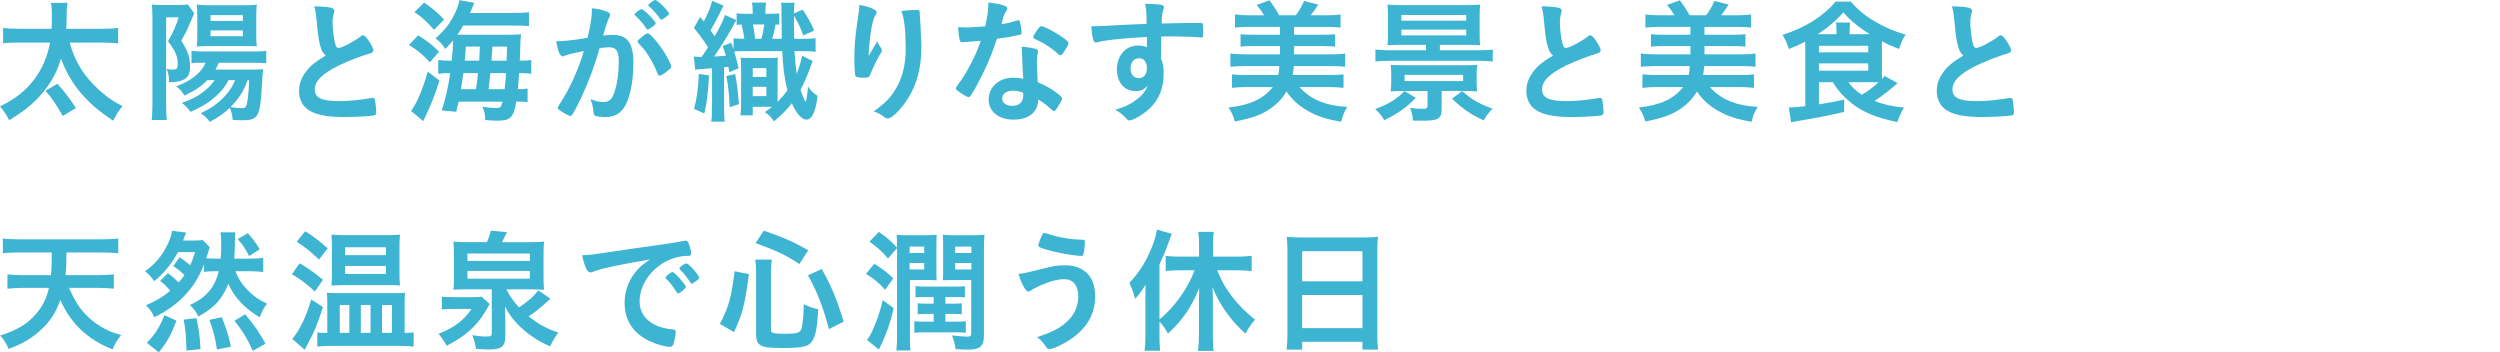
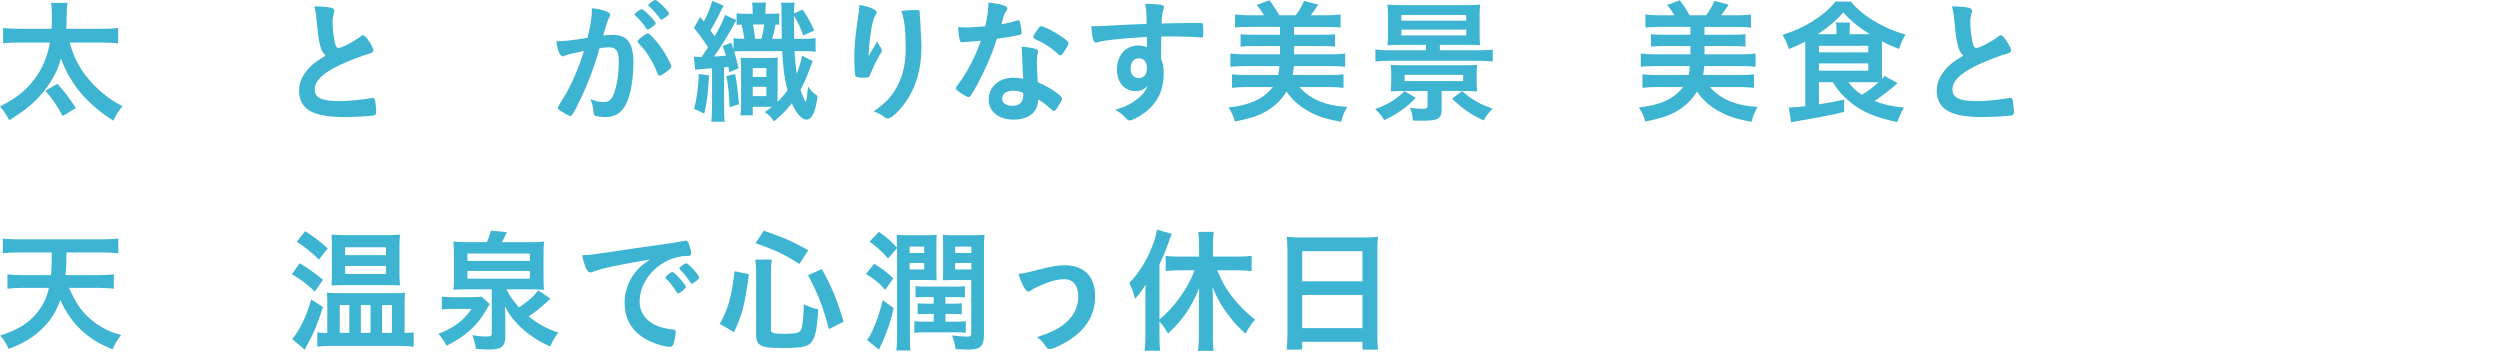
<svg xmlns="http://www.w3.org/2000/svg" id="_レイヤー_2" data-name="レイヤー 2" viewBox="0 0 370 52.144">
  <defs>
    <style>
      .cls-1 {
        fill: none;
      }

      .cls-2 {
        fill: #3cb4d2;
      }
    </style>
  </defs>
  <g id="_写真_画像" data-name="写真・画像">
    <g>
      <path class="cls-2" d="M10.322,6.301c.44,1.74,1.24,3.4,2.341,4.861.76.981,1.66,1.92,2.68,2.74.9.74,1.52,1.16,2.781,1.801-.6.74-.92,1.26-1.36,2.16-3.921-2.521-6.361-5.421-7.742-9.202-.44,1.581-1.12,2.961-2.1,4.281-1.42,1.94-2.961,3.28-5.561,4.841-.44-.84-.78-1.36-1.36-2.04,2.301-1.12,3.901-2.381,5.161-4.121,1.141-1.54,1.88-3.32,2.241-5.321H2.861c-1.24,0-1.74.021-2.4.12v-2.28c.62.08,1.3.12,2.42.12h4.761c.02-.62.04-.94.04-1.921,0-.82-.04-1.42-.14-1.92h2.46c-.12.7-.14.98-.14,2.26,0,.48-.02.86-.06,1.581h5.261c1.06,0,1.76-.04,2.42-.12v2.28c-.72-.08-1.32-.12-2.4-.12h-4.761ZM9.282,17.163c-1.02-1.8-1.48-2.481-2.561-3.74l1.78-1.02c.94,1.02,1.84,2.221,2.741,3.581l-1.96,1.18Z" />
-       <path class="cls-2" d="M22.561,2.7c0-.62-.02-1.341-.08-2.021.32.04.74.06,1.54.06h2.12c.86,0,1.28-.019,1.661-.08l.94,1.301q-.16.36-.7,1.641c-.32.78-.78,1.68-1.22,2.42,1,1.581,1.3,2.44,1.3,3.821,0,1.04-.24,1.56-.9,1.92-.46.261-1.101.4-1.94.4-.06,0-.16,0-.26-.019-.04-1.041-.1-1.36-.38-1.94.32.079.58.1.86.1.68,0,.8-.14.8-.92,0-1.041-.36-1.841-1.44-3.281.68-1.12,1.24-2.4,1.581-3.54h-1.86v12.582c0,1.141.04,2.081.1,2.621h-2.241c.08-.54.12-1.44.12-2.661V2.7ZM33.823,11.862c-.54,1-1.02,1.62-1.8,2.32-1.04.94-2.021,1.56-3.821,2.381-.44-.62-.76-.94-1.3-1.341,1.28-.42,1.92-.74,2.861-1.38.92-.66,1.48-1.2,2.001-1.98h-1.081c-.98,1-1.78,1.52-3.401,2.28-.34-.601-.68-.981-1.2-1.36,1.601-.62,2.601-1.24,3.441-2.12.4-.44.6-.74.92-1.381h-.76c-.68,0-1.06.021-1.34.08v-1.84c.48.06,1.14.1,1.96.1h7.061c1.02,0,1.56-.019,2.041-.1v1.84c-.54-.06-1.121-.08-2.041-.08h-4.981c-.26.58-.3.681-.5,1.02h5.341c.94,0,1.3-.021,1.72-.06-.04.22-.1.94-.24,3.24-.22,3.721-.6,4.321-2.741,4.321-.38,0-.94-.021-1.52-.06-.06-.74-.2-1.32-.44-1.78-.88.84-1.66,1.38-2.96,2.08-.38-.54-.78-.94-1.34-1.28,1.7-.819,2.561-1.46,3.601-2.561.68-.74,1.06-1.32,1.5-2.34h-.981ZM30.882,6.821c-.7,0-1.38.019-1.76.06.06-.54.08-1.06.08-1.84v-2.621c0-.8-.02-1.16-.08-1.74.58.08,1.04.1,1.94.1h4.881c.94,0,1.5-.019,2.061-.1-.06.54-.08.94-.08,1.9v2.461c0,.84.02,1.38.08,1.82-.6-.04-.86-.04-1.741-.04h-5.381ZM31.162,3.101h4.781v-.86h-4.781v.86ZM31.162,5.36h4.781v-.859h-4.781v.859ZM36.644,11.862c-.58,1.64-1.22,2.641-2.521,3.981.76.12.98.141,1.58.16h.1c.58,0,.7-.18.86-1.34.1-.74.2-1.9.2-2.801h-.22Z" />
      <path class="cls-2" d="M47.442,6.941c-.26-.881-.34-1.421-.58-3.881-.08-.961-.16-1.44-.36-2.121,1.22.021,2.001.08,2.541.221.3.08.44.22.44.44,0,.08-.02.181-.06.341-.14.479-.2.84-.2,1.359,0,.981.2,2.581.42,3.281.12.38.24.519.46.519.48,0,2.24-.92,3.2-1.66.26-.2.3-.22.4-.22.18,0,.36.14.66.52.5.68.9,1.42.9,1.7,0,.22-.14.359-.48.46-1.24.34-3.281,1.14-4.661,1.8-2.44,1.2-3.541,2.301-3.541,3.541,0,1.221,1.02,1.721,3.601,1.721,1.5,0,2.861-.141,4.701-.44.08-.019.22-.04.26-.04.16,0,.26.08.34.24.06.2.2,1.42.2,1.9,0,.28-.08.38-.34.46-.44.101-2.86.24-4.381.24-2.561,0-4.261-.34-5.321-1.06-.9-.62-1.38-1.6-1.38-2.801,0-.92.26-1.74.8-2.54.7-1.04,1.46-1.7,3.141-2.7-.42-.381-.58-.66-.76-1.28Z" />
-       <path class="cls-2" d="M61.881,5.221c1.34.84,2.08,1.42,3.101,2.421l-1.36,1.58c-1.06-1.16-1.7-1.681-3.081-2.561l1.34-1.44ZM65.041,11.922c-.56,1.761-.92,2.741-1.661,4.421l-.74,1.581-1.82-1.52c.12-.12.24-.261.38-.52.74-1.2,1.46-3.021,2.12-5.281l1.721,1.32ZM62.781.38c1.2.84,2.001,1.5,2.941,2.5l-1.48,1.541c-1.06-1.221-1.8-1.9-2.901-2.641l1.44-1.4ZM75.543,1.92c1.42,0,2.041-.019,2.741-.12v2.061c-.52-.06-1.14-.08-2.521-.08h-7.202c-.34.58-.5.82-.86,1.36h7.401c.92,0,1.5-.019,2.021-.06-.04.279-.06.46-.1,1.08-.02.519-.04.9-.06,2.021q-.02.62-.04.8c.96,0,1.14-.019,1.7-.1v2.04c-.58-.08-1.04-.1-1.6-.1h-.2c-.04.76-.12,1.82-.18,2.38.76,0,1.04-.019,1.44-.1v2.021c-.46-.06-.82-.08-1.46-.08h-.22c-.38,2.36-.84,2.82-2.861,2.82-.32,0-.54-.019-1.72-.1-.02-.82-.12-1.28-.42-1.961.76.12,1.4.181,1.96.181.7,0,.8-.101,1.02-.94h-6.502c-.14.62-.18.8-.36,1.5l-2.141-.2c.52-1.56.94-3.381,1.26-5.521h-.28c-.62,0-.981.019-1.5.1v-2.04c.52.08.94.1,1.8.1h.2c.14-1.261.2-2.24.2-3.001-.34.421-.54.641-1.16,1.261-.4-.641-.82-1.101-1.44-1.56,1.22-1.101,1.8-1.78,2.46-2.921.54-.94.96-1.98,1.08-2.74l2.201.4c-.08.22-.14.359-.2.479-.18.44-.2.48-.44,1.02h5.981ZM70.442,13.202c.14-.94.18-1.18.3-2.38h-2.161c-.14,1.02-.18,1.28-.36,2.38h2.22ZM70.922,8.981q.04-.68.1-2.08h-2.08c-.06,1.02-.08,1.32-.16,2.08h2.14ZM74.684,13.202c.08-.76.16-1.48.22-2.38h-2.32c-.08.8-.18,1.58-.28,2.38h2.381ZM74.983,8.981q.04-1.32.06-2.08h-2.161c-.04.72-.08,1.4-.14,2.08h2.24Z" />
      <path class="cls-2" d="M83.921,8.121c-.16.04-.24.08-.36.141-.1.06-.16.079-.24.079-.44,0-.76-.76-1-2.24h.38c.84,0,2.981-.26,4.261-.519.42-1.74.64-3.081.64-4.021,0-.08,0-.2-.02-.34.86.08,1.681.26,2.241.5.32.12.48.28.48.48,0,.1-.02.18-.12.34q-.3.52-.92,2.721c.48-.06,1.02-.101,1.36-.101.82,0,1.46.16,1.92.48.8.58,1.2,1.761,1.2,3.581,0,2.981-.54,5.541-1.46,6.801-.64.881-1.48,1.301-2.661,1.301-.72,0-1.4-.1-1.6-.22q-.16-.101-.22-.841c-.06-.54-.18-1.02-.42-1.58,1.04.36,1.3.42,1.94.42.96,0,1.36-.46,1.8-2.08.3-1.06.46-2.421.46-3.901,0-1.56-.38-2.12-1.44-2.12-.36,0-.94.06-1.4.12-.06.24-.08.26-.16.52-.56,2.06-1.581,4.74-2.601,6.901-1.06,2.18-1.32,2.62-1.581,2.62-.16,0-.7-.28-1.28-.66-.46-.28-.58-.4-.58-.56q0-.101.82-1.4c1.1-1.701,2.541-5.021,3.041-7.002-1.48.34-2.3.52-2.481.58ZM96.483,4.021c-.32.24-.54.34-.64.34-.06,0-.12-.04-.18-.14-.42-.681-1.12-1.461-1.701-1.961-.04-.04-.06-.08-.06-.12,0-.08.14-.22.48-.479.34-.24.44-.301.58-.301.32,0,2.081,1.781,2.081,2.101,0,.12-.16.261-.56.56ZM94.363,6.141c0-.14.18-.32.76-.78.4-.3.6-.42.76-.42.26,0,1.161.96,2.001,2.141.7,1,1.46,2.421,1.46,2.761,0,.2-.06.26-.7.78-.4.319-.86.58-1.02.58-.14,0-.2-.06-.34-.4-.38-.96-.72-1.62-1.26-2.481s-.58-.9-1.54-1.94c-.08-.1-.12-.16-.12-.24ZM96.984,0c.34,0,2.041,1.7,2.041,2.04,0,.1-.12.22-.52.5-.36.28-.54.38-.62.38q-.1,0-.5-.56c-.34-.46-.98-1.141-1.34-1.44-.06-.06-.1-.101-.1-.16,0-.16.82-.76,1.04-.76Z" />
      <path class="cls-2" d="M110.522,7.561c-.8,0-1.52.019-1.86.06.3,1.02.42,1.44.66,2.481l-1.38.58-.14-.8-.64.08v5.701c0,1.22.02,1.74.1,2.34h-2c.08-.56.12-1.16.12-2.34v-5.561c-2.06.16-2.08.16-2.501.22l-.18-1.96c.3.04.5.06.82.06h.32c.64-.92.64-.94.94-1.42-.7-1.12-1.2-1.801-2.08-2.86l.92-1.641q.28.34.54.681c.56-1.041,1.121-2.421,1.24-3.062l1.701.721q-.24.36-.74,1.44c-.36.74-.7,1.36-1.22,2.221.36.479.38.54.62.88.74-1.261,1.3-2.4,1.54-3.161l1.681.761c-.2.319-.32.519-.64,1.12-.62,1.16-1.82,3.08-2.661,4.261.82-.04.9-.04,1.76-.12-.18-.56-.24-.76-.48-1.44l1.26-.479c.16.479.22.64.34,1v-1.66c.5.06.9.08,1.601.08-.1-.721-.26-1.52-.42-2.121q-.38.021-.72.06v-1.721c.42.06.72.08,1.24.08h1.14v-.1c0-.761-.02-1.121-.12-1.56h2.101c-.08.479-.1.7-.1,1.66h.7c.66,0,.98-.021,1.34-.06v1.681c-.24-.019-.3-.019-.54-.04-.18.96-.24,1.221-.5,2.121h1.42q-.02-1.701-.04-3.481c0-1.22,0-1.4-.06-1.86h2.001c-.08.56-.1.82-.1,1.58l1.28-.56c.74,1.06,1.201,1.9,1.721,3.101l-1.621.72c-.48-1.3-.8-2-1.38-2.9,0,1.261,0,2.261.04,3.401h1.04c1.08,0,1.58-.021,2.12-.101v2.021c-.64-.08-1.1-.1-2.12-.1h-1c.08,1.32.2,2.521.32,3.36.36-.88.66-1.86.8-2.681l1.58.8c-.14.341-.22.501-.42,1.081-.48,1.3-.88,2.22-1.4,3.16.22.681.48,1.32.68,1.641l.04.08c.02.019.04.04.04.04.1,0,.26-.921.36-2.221.56.72.78.96,1.42,1.38-.28,2.321-.84,3.501-1.66,3.501-.68,0-1.5-.92-2.161-2.42-.64.859-1.52,1.76-2.641,2.68-.38-.6-.72-.96-1.36-1.38.54-.36.7-.48,1.08-.78h-2.86v1.261h-1.82c.06-.44.1-1.041.1-1.681v-5.141c0-.86-.02-1.181-.08-1.721.36.06.54.06,1.24.06h3.041c.58,0,.76,0,1.24-.06-.04.38-.04.78-.04,1.721v4.841c.56-.58,1.081-1.181,1.46-1.721-.44-1.7-.66-3.32-.78-5.801h-5.241ZM104.941,11.162c-.2,3.08-.3,3.82-.7,5.641l-1.52-.7c.4-1.42.64-3.141.7-5.161l1.52.221ZM108.802,10.962c.28,1.52.3,1.641.56,4.461l-1.38.44c-.06-1.841-.2-3.201-.48-4.602l1.3-.3ZM111.402,11.382h2.021v-1.3h-2.021v1.3ZM111.402,14.223h2.021v-1.381h-2.021v1.381ZM112.683,5.741c.16-.52.34-1.4.44-2.121h-1.68c.1.52.16.9.32,2.121h.92Z" />
      <path class="cls-2" d="M128.862,7.761q.1-.159.981-1.64c.12.34.24.56.48.88.14.22.2.34.2.46s-.04.221-.52,1c-.34.601-.92,1.841-1.161,2.44-.2.56-.28.601-.94.601-.68,0-1.18-.08-1.26-.2-.12-.16-.2-1.24-.2-2.721,0-1.96.14-3.341.66-6.821.06-.4.08-.6.08-1.04,1.56.28,2.581.74,2.581,1.12,0,.101-.02.16-.16.34-.26.381-.42.9-.62,1.961-.24,1.34-.42,3.101-.42,4.161q.18-.32.3-.541ZM136.124,1.92v.34c.02.08.02.24.04.46q.02.32.06.82,0,.221.04.961c.06.96.1,1.92.1,2.4,0,3.761-.981,6.681-3.061,9.142-.8.94-1.5,1.48-1.901,1.48-.24,0-.26,0-.68-.32-.38-.3-.9-.56-1.42-.7,1.4-1,2.16-1.7,2.9-2.761,1.24-1.78,1.84-3.9,1.84-6.481,0-2.74-.18-4.421-.64-5.641.84-.101,1.46-.141,2.041-.141.6,0,.68.04.68.381v.06Z" />
      <path class="cls-2" d="M143.401,6.181c-.36.021-.58.04-.82.06-.18.019-.2.019-.22.019-.16,0-.24-.06-.3-.26-.1-.32-.24-1.381-.26-1.98.22.019.8.04,1.52.04.22,0,1.8-.101,2.501-.16.34-1.62.46-2.461.46-3.541,2.061.28,2.801.52,2.801.9,0,.14-.02.18-.32.641-.16.239-.22.46-.56,1.7.94-.16,1.5-.301,2.24-.54.14-.04.2-.06.3-.06.14,0,.18.101.3.681.1.5.16.92.16,1.14,0,.24-.06.28-.58.4-.68.16-1.84.36-3.081.52-.74,2.24-1.24,3.44-2.161,5.32-.7,1.4-1.1,2.141-1.64,2.981-.16.239-.26.319-.4.319-.2,0-.76-.3-1.46-.82-.32-.22-.4-.319-.4-.46,0-.14.08-.26.34-.62.58-.72,1.34-1.96,2.001-3.28.56-1.101.76-1.56,1.34-3.141-.78.06-.84.08-1.761.14ZM149.983,17.703c-2.18,0-3.661-1.2-3.661-2.981,0-1.841,1.54-3.221,3.601-3.221.48,0,.7.021,1.52.14-.08-.96-.08-1.34-.16-3.2,0-.38-.04-.9-.08-1.54,1.02.1,1.8.22,2.181.38.16.06.24.16.24.32,0,.1-.02.18-.04.319-.1.42-.12.721-.12,1.261,0,.74.06,2,.12,2.981,1.42.641,2,.96,3.001,1.74.44.34.6.52.6.681,0,.199-.1.38-.66,1.28-.24.399-.42.58-.56.58q-.12,0-.68-.52c-.44-.44-.94-.78-1.641-1.2,0,1.86-1.36,2.981-3.661,2.981ZM149.943,13.423c-.96,0-1.62.46-1.62,1.16,0,.66.6,1.08,1.5,1.08,1.06,0,1.621-.54,1.621-1.601,0-.16,0-.32-.02-.32-.4-.2-.94-.319-1.48-.319ZM157.425,7.741c-.24.34-.36.44-.5.44-.1,0-.18-.04-.32-.181-.5-.479-1.2-1-1.94-1.46q-.48-.3-1.36-.7c-.28-.12-.38-.2-.38-.36,0-.14.1-.32.4-.78.48-.7.6-.82.78-.82.38,0,1.86.761,2.92,1.48.86.58,1.12.82,1.12,1.041,0,.159-.32.76-.72,1.34Z" />
      <path class="cls-2" d="M169.743,5.461c-4.381.28-6.082.46-7.342.8-.08.021-.16.04-.22.04-.14,0-.26-.1-.32-.26-.18-.5-.28-1.16-.34-2.161h.48c.64,0,1.24-.019,3.161-.14,1.48-.08,2.741-.14,4.541-.2-.02-1.8-.04-2.08-.22-2.981,1.54.04,2.32.1,2.601.22.12.06.18.16.18.36,0,.04-.02.12-.06.22-.18.44-.24.881-.28,2.121,2.921-.08,3.361-.08,5.361-.08.54,0,.62,0,.68.06.08.08.12.381.12,1.06,0,.92-.02,1.02-.28,1.02h-.08c-.86-.08-3.001-.16-4.401-.16q-.46,0-1.46.019l-.04,3.281c.3.66.4,1.22.4,2.181,0,2.5-.92,4.421-2.861,5.841-.8.601-1.82,1.12-2.18,1.12-.18,0-.28-.06-.44-.22-.56-.641-.98-.96-1.7-1.36,1.2-.34,1.82-.62,2.601-1.101.58-.38,1.1-.8,1.48-1.22.26-.32.46-.62.76-1.261-.58.601-1.06.82-1.8.82-1.68,0-2.78-1.28-2.78-3.221,0-2.04,1.3-3.521,3.101-3.521.58,0,.94.08,1.34.26v-1.54ZM167.322,10.142c0,.84.48,1.42,1.201,1.42.76,0,1.22-.54,1.22-1.46,0-.94-.44-1.48-1.201-1.48-.72,0-1.22.62-1.22,1.52Z" />
      <path class="cls-2" d="M184.161,9.781c-.78,0-1.42.04-2.06.101v-1.961c.6.08,1.2.12,2.06.12h5.281v-1.22h-4.121c-.74,0-1.161.019-1.721.08v-1.841c.54.06.9.08,1.721.08h4.121v-1.16h-4.601c-.86,0-1.5.04-2.06.1v-1.94c.6.08,1.22.12,2.06.12h2.241c-.44-.72-.72-1.1-1.12-1.52l1.92-.7c.62.841,1.06,1.52,1.44,2.221h2.441c.5-.64.88-1.3,1.24-2.12l2.1.54c-.32.52-.7,1.04-1.12,1.58h2.38c.88,0,1.48-.04,2.041-.12v1.94c-.56-.06-1.2-.1-2.041-.1h-4.841v1.16h4.341c.8,0,1.18-.019,1.72-.08v1.841c-.56-.06-.96-.08-1.72-.08h-4.341v1.22h5.521c.9,0,1.48-.04,2.041-.12v1.961c-.56-.08-1.12-.101-2.041-.101h-5.561v.181c-.04.26-.08.64-.16,1.14h5.481c.94,0,1.4-.019,2.041-.1v2c-.641-.08-1.34-.12-2.201-.12h-4.321c.8.921,1.82,1.641,3.061,2.141,1.22.48,2.26.681,4.001.801-.52.899-.68,1.3-.88,2.2-2.201-.38-3.561-.82-4.921-1.601-1.34-.76-2.341-1.66-3.181-2.881-.56.961-1.34,1.801-2.341,2.501-1.3.92-2.621,1.4-5.301,1.94-.22-.8-.38-1.181-.94-2.08,3.121-.32,5.161-1.261,6.561-3.022h-3.841c-.86,0-1.54.04-2.201.12v-2c.64.08,1.2.1,2.061.1h4.781c.1-.44.16-.94.16-1.32h-5.181Z" />
      <path class="cls-2" d="M209.542,14.482c-1.34,1.4-2.801,2.421-4.681,3.301-.36-.66-.82-1.2-1.34-1.641,1.86-.66,3.181-1.46,4.341-2.66l1.681,1ZM207.322,6.641c-.84,0-1.36.021-1.98.06.06-.5.08-.96.08-1.641v-2.721c0-.72-.02-1.14-.08-1.66.58.06,1.06.08,2.061.08h9.622c.9,0,1.44-.021,2.041-.08-.06.5-.08.88-.08,1.66v2.701c0,.779.02,1.16.08,1.66-.52-.04-1.06-.06-1.781-.06h-4.181v.801h5.781c.82,0,1.46-.04,2.041-.101v1.761c-.6-.06-1.28-.101-2.041-.101h-13.283c-.76,0-1.42.04-2.041.101v-1.761c.62.06,1.28.101,2.041.101h5.441v-.801h-3.721ZM207.862,13.462c-.78,0-1.36.021-2.041.06.06-.44.08-.82.08-1.44v-1.04c0-.58-.02-.981-.08-1.44.62.04,1.22.06,2.041.06h8.722c.82,0,1.42-.019,2.04-.06-.06.44-.08.82-.08,1.44v1.101c0,.62.02.98.08,1.38-.7-.04-1.26-.06-2.04-.06h-3.221v2.681c0,1.4-.5,1.721-2.741,1.721-.24,0-.82-.019-1.52-.019-.04-.7-.14-1.2-.42-1.881.7.1,1.28.14,1.88.14s.72-.1.72-.54v-2.101h-3.421ZM207.402,3.061h9.602v-.841h-9.602v.841ZM207.402,5.24h9.602v-.859h-9.602v.859ZM207.882,11.082v.92h8.662v-.92h-8.662ZM216.404,13.482c1.46,1.28,2.481,1.881,4.501,2.601-.62.62-.96,1.06-1.32,1.74-2.001-.94-3.121-1.721-4.681-3.221l1.5-1.12Z" />
-       <path class="cls-2" d="M229.083,6.941c-.26-.881-.34-1.421-.58-3.881-.08-.961-.16-1.44-.36-2.121,1.22.021,2.001.08,2.541.221.3.08.44.22.44.44,0,.08-.02.181-.06.341-.14.479-.2.84-.2,1.359,0,.981.2,2.581.42,3.281.12.38.24.519.46.519.48,0,2.24-.92,3.2-1.66.26-.2.3-.22.4-.22.18,0,.36.14.66.52.5.68.9,1.42.9,1.7,0,.22-.14.359-.48.46-1.24.34-3.281,1.14-4.661,1.8-2.44,1.2-3.541,2.301-3.541,3.541,0,1.221,1.02,1.721,3.601,1.721,1.5,0,2.861-.141,4.701-.44.08-.019.22-.04.26-.04.16,0,.26.08.34.24.06.2.2,1.42.2,1.9,0,.28-.08.38-.34.46-.44.101-2.86.24-4.381.24-2.561,0-4.261-.34-5.321-1.06-.9-.62-1.38-1.6-1.38-2.801,0-.92.26-1.74.8-2.54.7-1.04,1.46-1.7,3.141-2.7-.42-.381-.58-.66-.76-1.28Z" />
      <path class="cls-2" d="M244.901,9.781c-.78,0-1.42.04-2.06.101v-1.961c.6.08,1.2.12,2.06.12h5.281v-1.22h-4.121c-.74,0-1.161.019-1.721.08v-1.841c.54.06.9.08,1.721.08h4.121v-1.16h-4.601c-.86,0-1.5.04-2.06.1v-1.94c.6.08,1.22.12,2.06.12h2.241c-.44-.72-.72-1.1-1.12-1.52l1.92-.7c.62.841,1.06,1.52,1.44,2.221h2.441c.5-.64.88-1.3,1.24-2.12l2.1.54c-.32.52-.7,1.04-1.12,1.58h2.38c.88,0,1.48-.04,2.041-.12v1.94c-.56-.06-1.2-.1-2.041-.1h-4.841v1.16h4.341c.8,0,1.18-.019,1.72-.08v1.841c-.56-.06-.96-.08-1.72-.08h-4.341v1.22h5.521c.9,0,1.48-.04,2.041-.12v1.961c-.56-.08-1.12-.101-2.041-.101h-5.561v.181c-.04.26-.08.64-.16,1.14h5.481c.94,0,1.4-.019,2.041-.1v2c-.641-.08-1.34-.12-2.201-.12h-4.321c.8.921,1.82,1.641,3.061,2.141,1.22.48,2.26.681,4.001.801-.52.899-.68,1.3-.88,2.2-2.201-.38-3.561-.82-4.921-1.601-1.34-.76-2.341-1.66-3.181-2.881-.56.961-1.34,1.801-2.341,2.501-1.3.92-2.621,1.4-5.301,1.94-.22-.8-.38-1.181-.94-2.08,3.121-.32,5.161-1.261,6.561-3.022h-3.841c-.86,0-1.54.04-2.201.12v-2c.64.08,1.2.1,2.061.1h4.781c.1-.44.16-.94.16-1.32h-5.181Z" />
      <path class="cls-2" d="M269.202,12.162v3.28c1.76-.279,2.041-.34,3.741-.699l-.02,1.82c-2,.479-3.501.779-6.941,1.36-.26.039-.5.1-.9.18l-.34-2.2h.3c.22,0,1.36-.101,2.14-.181V7.021c0-.261,0-.381-.02-.86-.82.44-1.3.66-2.4,1.1-.34-1-.44-1.2-.94-2.101,3.3-1.02,6.121-2.82,7.841-4.921h2.261c.96,1.141,1.98,1.98,3.42,2.861,1.42.859,3.021,1.56,4.681,2.021-.42.64-.7,1.28-.96,2.12-1.04-.38-1.721-.681-2.541-1.141v4.701c0,.36,0,.54.02.88.14-.18.2-.239.36-.44l1.94,1.06c-1.2,1.06-2.26,1.881-3.421,2.641,1.38.54,2.541.801,4.361.981-.48.84-.72,1.4-.981,2.141-3.001-.601-5.041-1.44-6.741-2.761-1.26-1.02-2.001-1.841-2.801-3.141h-2.061ZM271.803,5.061v-.56c0-.541-.02-.841-.1-1.161h2.121c-.06.341-.08.62-.08,1.161v.56h2.981c-1.68-1.06-2.82-2-3.92-3.221-1.081,1.24-2.261,2.24-3.781,3.221h2.78ZM269.202,7.741h7.302v-.96h-7.302v.96ZM269.202,10.462h7.302v-1.08h-7.302v1.08ZM273.563,12.162c.54.76,1.141,1.32,2.001,1.86.981-.6,1.621-1.08,2.46-1.84-.42-.021-.7-.021-1.18-.021h-3.281Z" />
      <path class="cls-2" d="M289.823,6.941c-.26-.881-.34-1.421-.58-3.881-.08-.961-.16-1.44-.36-2.121,1.22.021,2.001.08,2.541.221.3.08.44.22.44.44,0,.08-.02.181-.06.341-.14.479-.2.84-.2,1.359,0,.981.2,2.581.42,3.281.12.38.24.519.46.519.48,0,2.24-.92,3.2-1.66.26-.2.3-.22.4-.22.18,0,.36.14.66.52.5.68.9,1.42.9,1.7,0,.22-.14.359-.48.46-1.24.34-3.281,1.14-4.661,1.8-2.44,1.2-3.541,2.301-3.541,3.541,0,1.221,1.02,1.721,3.601,1.721,1.5,0,2.861-.141,4.701-.44.08-.019.22-.04.26-.04.16,0,.26.08.34.24.06.2.2,1.42.2,1.9,0,.28-.08.38-.34.46-.44.101-2.86.24-4.381.24-2.561,0-4.261-.34-5.321-1.06-.9-.62-1.38-1.6-1.38-2.801,0-.92.26-1.74.8-2.54.7-1.04,1.46-1.7,3.141-2.7-.42-.381-.58-.66-.76-1.28Z" />
      <path class="cls-2" d="M10.202,42.602c.82,1.8,1.46,2.86,2.361,3.82.96,1.04,2.18,1.921,3.521,2.521.6.28.981.4,1.84.641-.62.8-.86,1.2-1.26,2.12-3.701-1.46-6.121-3.74-7.742-7.302-.62,1.761-1.44,3.061-2.76,4.321-1.36,1.28-2.681,2.08-4.881,2.921-.4-.921-.74-1.421-1.26-1.98,2.561-.82,4.101-1.761,5.381-3.281.94-1.12,1.48-2.2,1.84-3.78h-3.721c-.88,0-1.661.04-2.42.12v-2.121c.68.08,1.44.12,2.4.12h4.041q.12-1.2.12-3.36H2.901c-1,0-1.78.04-2.481.12v-2.181c.62.08,1.54.12,2.481.12h12.123c.92,0,1.82-.04,2.481-.12v2.181c-.72-.08-1.48-.12-2.46-.12h-5.201c-.02,1.88-.04,2.301-.14,3.36h4.681c.96,0,1.74-.04,2.46-.12v2.121c-.78-.08-1.52-.12-2.42-.12h-4.221Z" />
-       <path class="cls-2" d="M24.861,40.421c.54.4,1.081.88,1.581,1.38.36-.399.52-.62.86-1.1-.48-.46-.92-.82-1.66-1.341l.94-1.28c.62.4,1,.681,1.56,1.181.3-.641.44-1,.72-1.94h-2.521c-.88,1.66-2.161,3.221-3.521,4.301-.44-.64-.78-1.02-1.36-1.48,1.48-1.04,2.521-2.261,3.34-3.961.38-.8.56-1.32.66-2.021l2.101.261c-.08.16-.1.2-.16.38q-.06.16-.18.44c0,.019,0,.04-.12.359h1.52c.62,0,1.02-.019,1.38-.08l1.04,1.06q-.1.32-.22.72c-.06.181-.2.62-.3.921.48.04.88.06,1.54.06h.6c.06-.68.08-1.22.08-1.98,0-1.06-.02-1.38-.1-1.92h2.201c-.06.46-.08.68-.08,1.7,0,.66-.02,1.02-.1,2.2h2.28c.84,0,1.46-.04,2.021-.12v2.101c-.6-.08-1.18-.12-2.021-.12h-2.1c.48,1.24,1.08,2.101,2.1,3.081.86.8,1.44,1.18,2.581,1.72-.5.66-.72,1.041-1.08,2.021-2.24-1.32-3.821-3-4.641-4.981-.38,1-.98,2.021-1.58,2.7-.66.761-1.54,1.421-2.841,2.16-.32-.64-.64-1.06-1.28-1.7,1.44-.66,2.201-1.24,2.981-2.2.58-.72,1.02-1.66,1.3-2.801h-.32c-.92,0-1.2.021-1.86.101v-1.141c-.76,1.98-1.641,3.381-3.081,4.861-.56.58-1.42,1.28-2.281,1.86-.5.32-.9.56-2.001,1.14-.3-.7-.6-1.16-1.24-1.78,1.721-.76,2.441-1.2,3.601-2.16-.42-.52-1.02-1.101-1.5-1.44l1.16-1.16ZM21.74,50.743c1.24-1.301,1.92-2.381,2.601-4.101l1.78.819c-.82,2.161-1.36,3.102-2.621,4.682l-1.76-1.4ZM27.602,51.884c-.04-1.921-.14-3.102-.42-4.581l1.9-.221c.36,1.681.46,2.541.6,4.581l-2.081.221ZM32.102,51.724c-.24-1.721-.54-2.881-1.12-4.381l1.84-.4c.64,1.58.98,2.62,1.36,4.361l-2.081.42ZM37.424,51.924c-.96-2.041-1.52-2.941-2.721-4.441l1.58-.981c1.5,1.82,2.101,2.701,3.001,4.361l-1.86,1.06ZM36.684,34.52c.7.78,1.32,1.601,1.76,2.381l-1.58,1c-.56-1.12-.88-1.58-1.681-2.521l1.5-.86Z" />
      <path class="cls-2" d="M44.341,38.961c1.14.66,2.22,1.42,3.46,2.44l-1.2,1.74c-1.34-1.221-2.021-1.74-3.401-2.561l1.141-1.62ZM47.801,45.442c-.92,2.8-1.24,3.601-2.32,5.581-.18.34-.22.42-.38.74l-1.86-1.601c.26-.26.62-.761,1.02-1.44.72-1.24,1.22-2.461,1.8-4.401l1.74,1.121ZM45.181,34.22c1.36.88,2.061,1.42,3.321,2.54l-1.3,1.661c-1.14-1.121-2.001-1.801-3.281-2.661l1.26-1.54ZM60.164,49.263c.48,0,.68-.019,1.06-.08v2.121c-.28-.04-.46-.06-.6-.06q-.72-.04-1.5-.06h-10.043c-.8,0-1.46.04-2.121.12v-2.101c.34.04.641.06,1.06.06h.42v-4.541c0-.54-.02-.88-.06-1.4.44.04.76.06,1.701.06h8.142c.98,0,1.28,0,1.72-.06-.04.56-.06.841-.06,1.341v4.601h.28ZM50.842,42.201c-.7,0-1.12.021-1.78.06.04-.601.06-1.041.06-1.801v-4.041c0-.7-.02-1.101-.06-1.7.5.06.981.08,1.94.08h6.241c.981,0,1.46-.021,1.96-.08-.06.6-.08.96-.08,1.78v4.001c0,.72.019,1.141.08,1.74-.56-.019-.98-.04-1.76-.04h-6.602ZM50.282,49.263h1.42v-4.121h-1.42v4.121ZM51.082,37.761h6.042v-1.161h-6.042v1.161ZM51.082,40.541h6.042v-1.181h-6.042v1.181ZM53.402,49.263h1.44v-4.121h-1.44v4.121ZM56.544,49.263h1.46v-4.121h-1.46v4.121Z" />
      <path class="cls-2" d="M72.481,45.002c-.12.16-.38.62-.74,1.24-1.221,2.04-3.081,3.681-5.642,4.921-.32-.6-.64-1.08-1.2-1.761,2.301-.899,3.721-1.96,4.901-3.681h-2.701c-.72,0-1.16.021-1.701.08v-1.9c.42.06.86.08,1.721.08h2.72c.7,0,1.101-.019,1.44-.08l1.2,1.101ZM72.061,35.84c.34-.78.48-1.24.58-1.7l2.38.22q-.08.16-.24.5c-.02.04-.1.2-.2.421-.1.22-.16.319-.28.56h4.061c.9,0,1.641-.019,2.161-.08-.06.601-.08,1-.08,1.961v3.181c0,1.02.02,1.44.08,1.98-.74-.04-1.26-.06-1.98-.06h-3.601c.58,1.12,1.04,1.74,1.88,2.681,1.44-.981,2.3-1.761,2.82-2.54l1.82,1.24c-1.26,1.18-2.26,2-3.221,2.62,1.48,1.181,2.741,1.86,4.401,2.4-.52.66-.82,1.181-1.22,2.041-1.16-.501-2.06-1.001-3.041-1.741-.94-.68-1.78-1.48-2.501-2.38-.48-.601-.7-.96-1.14-1.82.02.7.04,1.26.04,1.86v2.66c0,1.421-.58,1.881-2.361,1.881-.54,0-.96-.021-1.98-.101-.12-.8-.22-1.18-.54-2.021.94.16,1.44.2,2.001.2.78,0,.88-.06.88-.519v-6.462h-3.701c-1.101,0-1.48.021-1.98.06.08-.56.08-.801.08-1.98v-3.061c0-.981-.02-1.501-.08-2.081.54.06,1.24.08,2.16.08h2.801ZM69.181,38.62h9.242v-1.1h-9.242v1.1ZM69.181,41.241h9.242v-1.141h-9.242v1.141Z" />
      <path class="cls-2" d="M89.301,39.741c-.52.119-.7.18-1.42.44-.26.101-.4.141-.52.141-.44,0-.84-.82-1.2-2.541,1.28-.06,1.74-.12,3.96-.46,2.401-.36,5.441-.82,7.042-1.02,1.801-.24,3.241-.479,4.001-.64.14-.04.2-.04.3-.04.26,0,.36.12.54.62.16.42.28,1.02.28,1.3,0,.24-.08.32-.36.32-.42,0-.8.04-1.18.1-3.381.56-6.082,3.522-6.082,6.642,0,2.341,1.84,3.881,4.961,4.161.28.019.38.12.38.36,0,.5-.2,1.46-.38,1.9-.1.22-.26.319-.52.319-.26,0-.86-.119-1.48-.3-3.401-1-5.181-3.16-5.181-6.221,0-1.661.54-3.201,1.58-4.521.56-.72,1.04-1.12,2.181-1.9-2.621.44-5.381.96-6.901,1.341ZM99.543,40.261c.28,0,1.98,1.9,1.98,2.2,0,.101-.12.221-.48.54-.38.32-.4.32-.56.381q-.1.04-.14.04c-.08,0-.1-.021-.46-.58-.32-.501-.66-.94-1.3-1.601-.04-.04-.1-.141-.1-.16.04-.1.06-.16.08-.16.06-.08.4-.36.48-.42.2-.1.32-.18.34-.2.02-.04.06-.04.06-.04h.1ZM102.964,41.642c-.3.22-.48.34-.58.34-.08,0-.12-.04-.22-.2-.601-.9-.9-1.28-1.54-1.9-.04-.06-.08-.12-.08-.16,0-.1.12-.22.4-.42.28-.2.52-.32.62-.32.14,0,.38.18.8.601.58.6,1.12,1.34,1.12,1.52,0,.12-.14.261-.52.541Z" />
      <path class="cls-2" d="M106.54,47.942c1.3-2.46,1.72-3.981,2.18-7.802l2.121.44c-.64,4.661-.96,5.881-2.201,8.562l-2.1-1.2ZM114.102,48.843c0,.46.36.56,2.14.56,1.54,0,2.081-.14,2.301-.58.24-.54.38-1.8.42-3.801.84.4,1.34.58,2.141.761-.16,2.62-.36,3.7-.78,4.501-.54,1-1.38,1.22-4.461,1.22-2.221,0-2.96-.12-3.481-.54-.34-.28-.48-.72-.48-1.52v-9.062c0-.72-.02-1.16-.12-1.96h2.441c-.08.62-.12,1.18-.12,1.9v8.521ZM118.303,39.081c-1.9-1.28-3.341-1.98-6.481-3.102l1.22-1.84c2.861.981,4.321,1.62,6.582,2.9l-1.32,2.041ZM122.684,48.703c-.88-3.321-1.7-5.422-3.101-7.962l2.041-.921c1.42,2.521,2.161,4.281,3.241,7.782l-2.181,1.101Z" />
      <path class="cls-2" d="M129.401,39.041c1.18.739,1.88,1.26,2.8,2.16l-1.2,1.681c-.92-1.02-1.6-1.581-2.84-2.361l1.24-1.48ZM132.261,45.602c-.38,1.681-.74,2.821-1.36,4.321-.1.26-.38.88-.82,1.82l-1.761-1.44c.34-.44.52-.74.8-1.38.7-1.52,1.06-2.581,1.52-4.501l1.62,1.18ZM131.421,38.261c-.88-1.041-1.52-1.621-2.74-2.501l1.4-1.44c1.24.881,1.82,1.381,2.68,2.341,0-.86-.02-1.4-.06-1.921.56.06.92.08,1.621.08h2.701c.72,0,1.12-.019,1.6-.08-.02.4-.04.881-.04,1.781v3.28c0,.88.02,1.3.04,1.681-.38-.021-.9-.04-1.5-.04h-2.461v8.182c0,1.3.02,1.7.1,2.24h-2.1c.08-.64.1-1.28.1-2.381v-12.763l-1.34,1.541ZM134.622,37.44h2.161v-.94h-2.161v.94ZM134.622,39.881h2.161v-.96h-2.161v.96ZM136.602,43.962c-.48,0-.82.019-1.1.06v-1.681c.42.06.76.08,1.26.08h4.781c.52,0,.88-.019,1.26-.08v1.681c-.34-.04-.6-.06-1.18-.06h-1.701v.98h1.3c.54,0,.78-.019,1.12-.06v1.641c-.28-.04-.66-.06-1.12-.06h-1.3v1.141h1.78c.56,0,.96-.021,1.24-.06v1.701c-.44-.04-.74-.06-1.26-.06h-5.141c-.42,0-.8.021-1.22.08v-1.721c.32.04.72.06,1.24.06h1.621v-1.141h-1.26c-.5,0-.82.021-1.1.06v-1.641c.36.04.58.06,1.1.06h1.26v-.98h-1.581ZM145.624,49.623c0,1.62-.56,2.12-2.34,2.12-.36,0-1.5-.06-1.86-.08-.08-.68-.2-1.12-.52-2.021.84.101,1.72.181,2.26.181.46,0,.58-.101.58-.56v-7.821h-2.681c-.62,0-1.14.019-1.52.04.04-.46.04-.841.04-1.661v-3.3c0-.86,0-1.201-.04-1.781.5.06.94.08,1.7.08h2.801c.68,0,1.16-.019,1.66-.08-.06.761-.08,1.161-.08,2.241v12.643ZM141.363,37.44h2.4v-.94h-2.4v.94ZM141.363,39.881h2.4v-.96h-2.4v.96Z" />
-       <path class="cls-2" d="M154.502,39.721c1.3-.34,2.161-.46,3.101-.46,2.841,0,4.481,1.681,4.481,4.561,0,2.501-1.08,4.521-3.261,6.122-1.16.859-2.92,1.72-3.501,1.72-.26,0-.32-.06-.74-.66-.3-.46-.6-.74-1.1-1.1,2.3-.78,3.261-1.28,4.301-2.181,1.2-1.06,1.8-2.341,1.8-3.861,0-1.62-.76-2.54-2.1-2.54-1.081,0-2.481.42-4.301,1.3-.26.12-.4.221-.74.46-.08.04-.16.08-.24.08-.38,0-1.02-1.12-1.46-2.62.74-.06,1.12-.16,3.761-.82ZM155.842,34.84c.72.22,1.8.42,2.781.54.4.04.54.06,1.56.1.3,0,.38.08.38.301,0,.66-.14,1.74-.26,1.94-.04.12-.14.159-.28.159-.46,0-2.081-.22-3.021-.42-1.58-.319-2.96-.72-3.241-.94-.06-.06-.1-.141-.1-.221,0-.16.42-1.24.62-1.62.1-.16.16-.2.28-.2q.1,0,1.28.36Z" />
+       <path class="cls-2" d="M154.502,39.721c1.3-.34,2.161-.46,3.101-.46,2.841,0,4.481,1.681,4.481,4.561,0,2.501-1.08,4.521-3.261,6.122-1.16.859-2.92,1.72-3.501,1.72-.26,0-.32-.06-.74-.66-.3-.46-.6-.74-1.1-1.1,2.3-.78,3.261-1.28,4.301-2.181,1.2-1.06,1.8-2.341,1.8-3.861,0-1.62-.76-2.54-2.1-2.54-1.081,0-2.481.42-4.301,1.3-.26.12-.4.221-.74.46-.08.04-.16.08-.24.08-.38,0-1.02-1.12-1.46-2.62.74-.06,1.12-.16,3.761-.82ZM155.842,34.84q.1,0,1.28.36Z" />
      <path class="cls-2" d="M171.601,49.683c0,.801.02,1.541.1,2.221h-2.301c.08-.74.12-1.32.12-2.261v-5.381c0-1,0-1.261.04-2.16-.52.86-.84,1.3-1.56,2.12-.24-.92-.5-1.62-.86-2.341,1.3-1.38,2.201-2.74,3.001-4.501.58-1.28.88-2.22,1.101-3.4l2.18.641c-.22.56-.3.779-.52,1.38-.5,1.38-.74,1.92-1.3,3.121v8.161c2.201-1.8,4.221-4.621,5.201-7.281h-2.201c-.68,0-1.44.04-2.08.1v-2.221c.58.06,1.34.101,2.08.101h2.861v-1.801c0-.66-.04-1.24-.12-1.86h2.28c-.08.601-.1,1.181-.1,1.86v1.801h3.561c.76,0,1.54-.04,2.161-.12v2.261c-.62-.08-1.36-.12-2.101-.12h-3.001c.78,1.82,1.2,2.58,2.16,3.841,1.02,1.32,2.101,2.4,3.441,3.461-.64.76-.981,1.26-1.42,2.08-1.16-1.08-1.66-1.62-2.36-2.541-1.18-1.52-1.84-2.7-2.521-4.381.04.54.06,1.161.06,1.94v5.361c0,.9.02,1.501.12,2.161h-2.32c.08-.641.14-1.44.14-2.141v-5.121c0-.641.02-1.341.04-2.021-1.2,2.9-2.481,4.761-4.621,6.722-.52-.9-.76-1.241-1.26-1.761v2.08Z" />
      <path class="cls-2" d="M190.541,37.101c0-.74-.04-1.421-.1-2.061.58.08,1.22.1,2.141.1h9.302c.92,0,1.5-.019,2.061-.1-.08.72-.1,1.3-.1,1.98v12.382c0,.981.02,1.621.1,2.341h-2.301v-1.16h-8.922v1.16h-2.3c.08-.7.12-1.42.12-2.341v-12.302ZM192.721,41.642h8.922v-4.461h-8.922v4.461ZM192.721,48.562h8.922v-4.901h-8.922v4.901Z" />
    </g>
  </g>
  <g id="_テキスト" data-name="テキスト">
-     <rect class="cls-1" y="33.109" width="370" height="2" />
-   </g>
+     </g>
</svg>